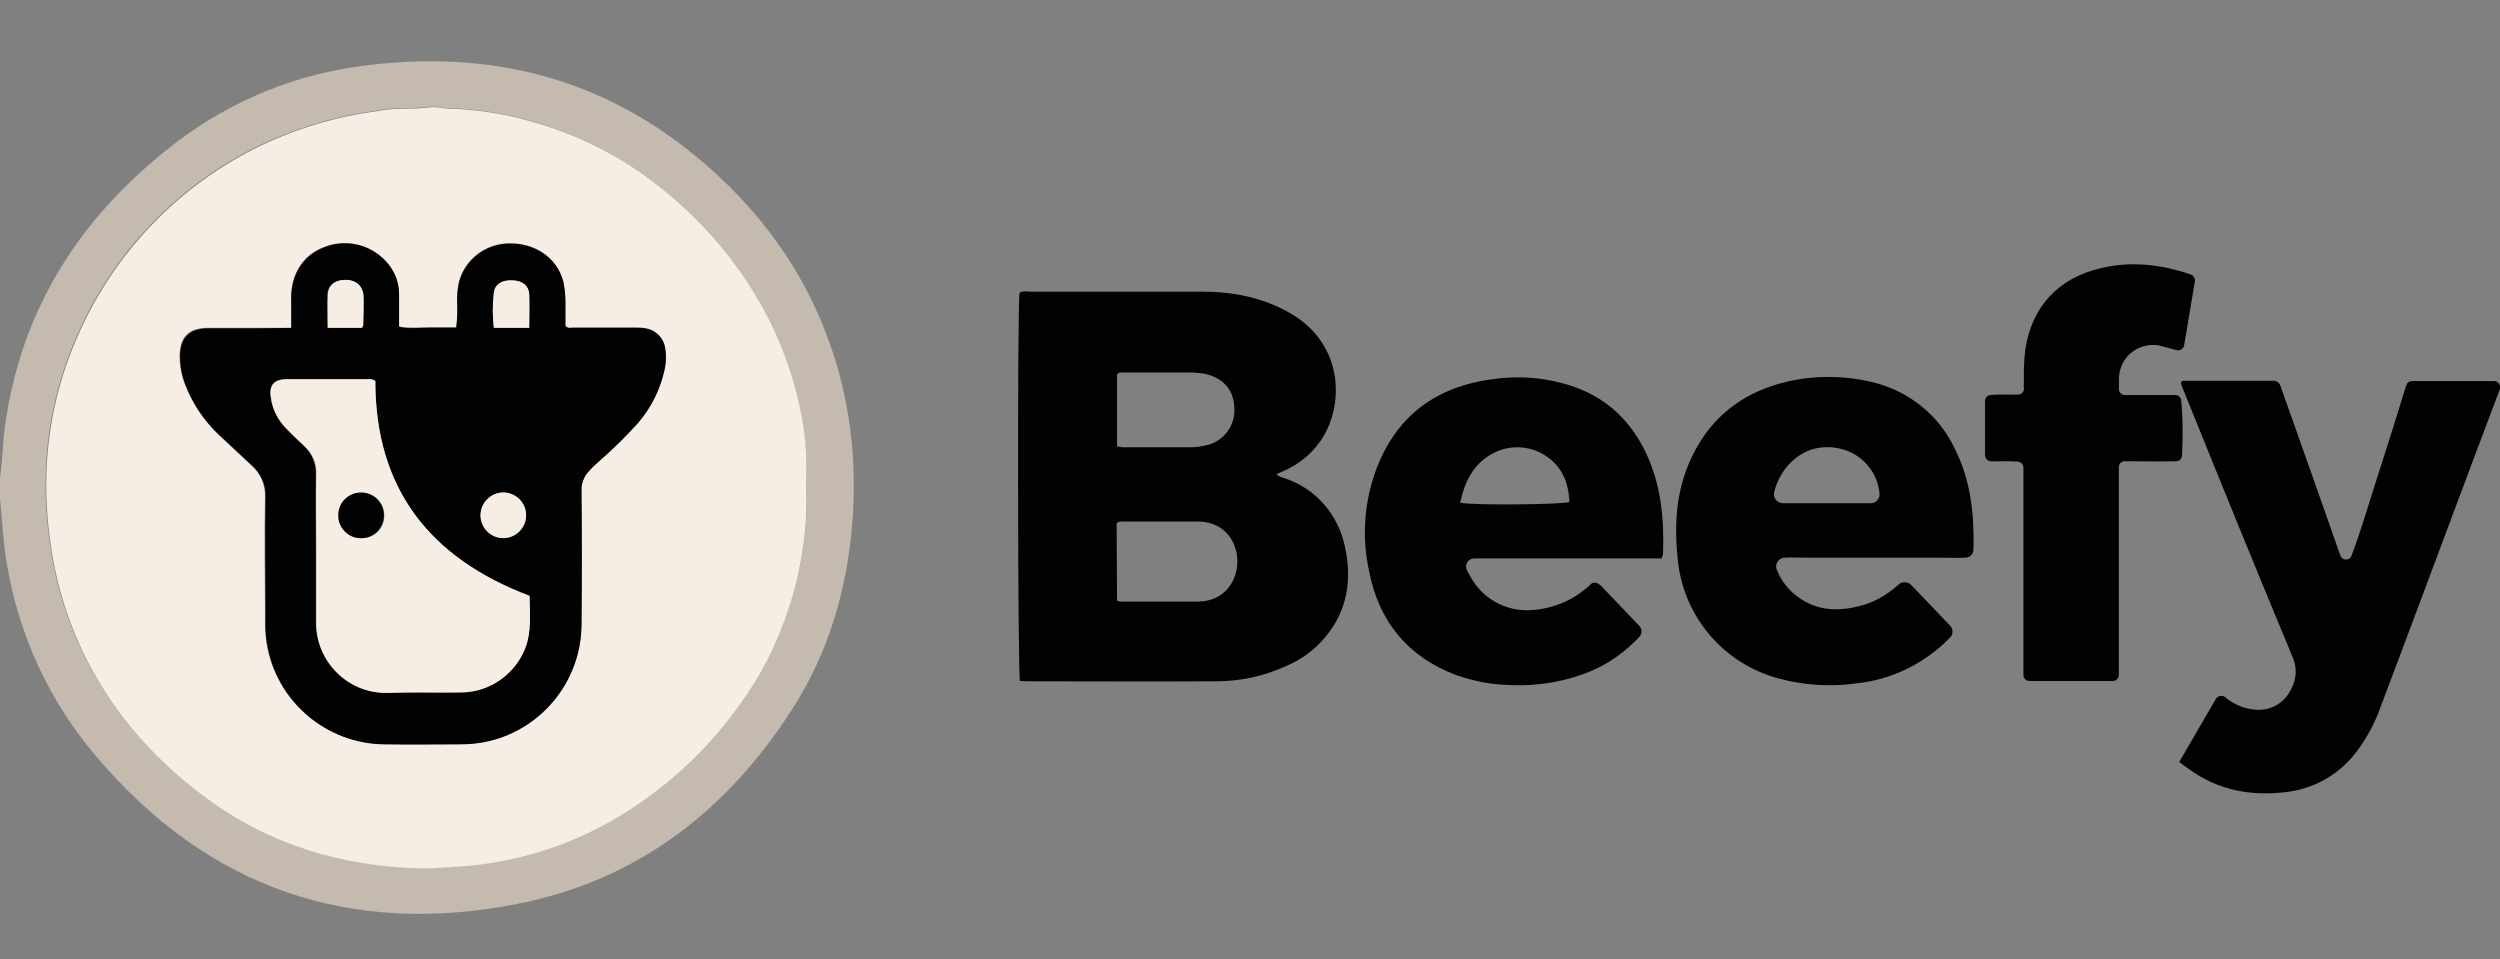
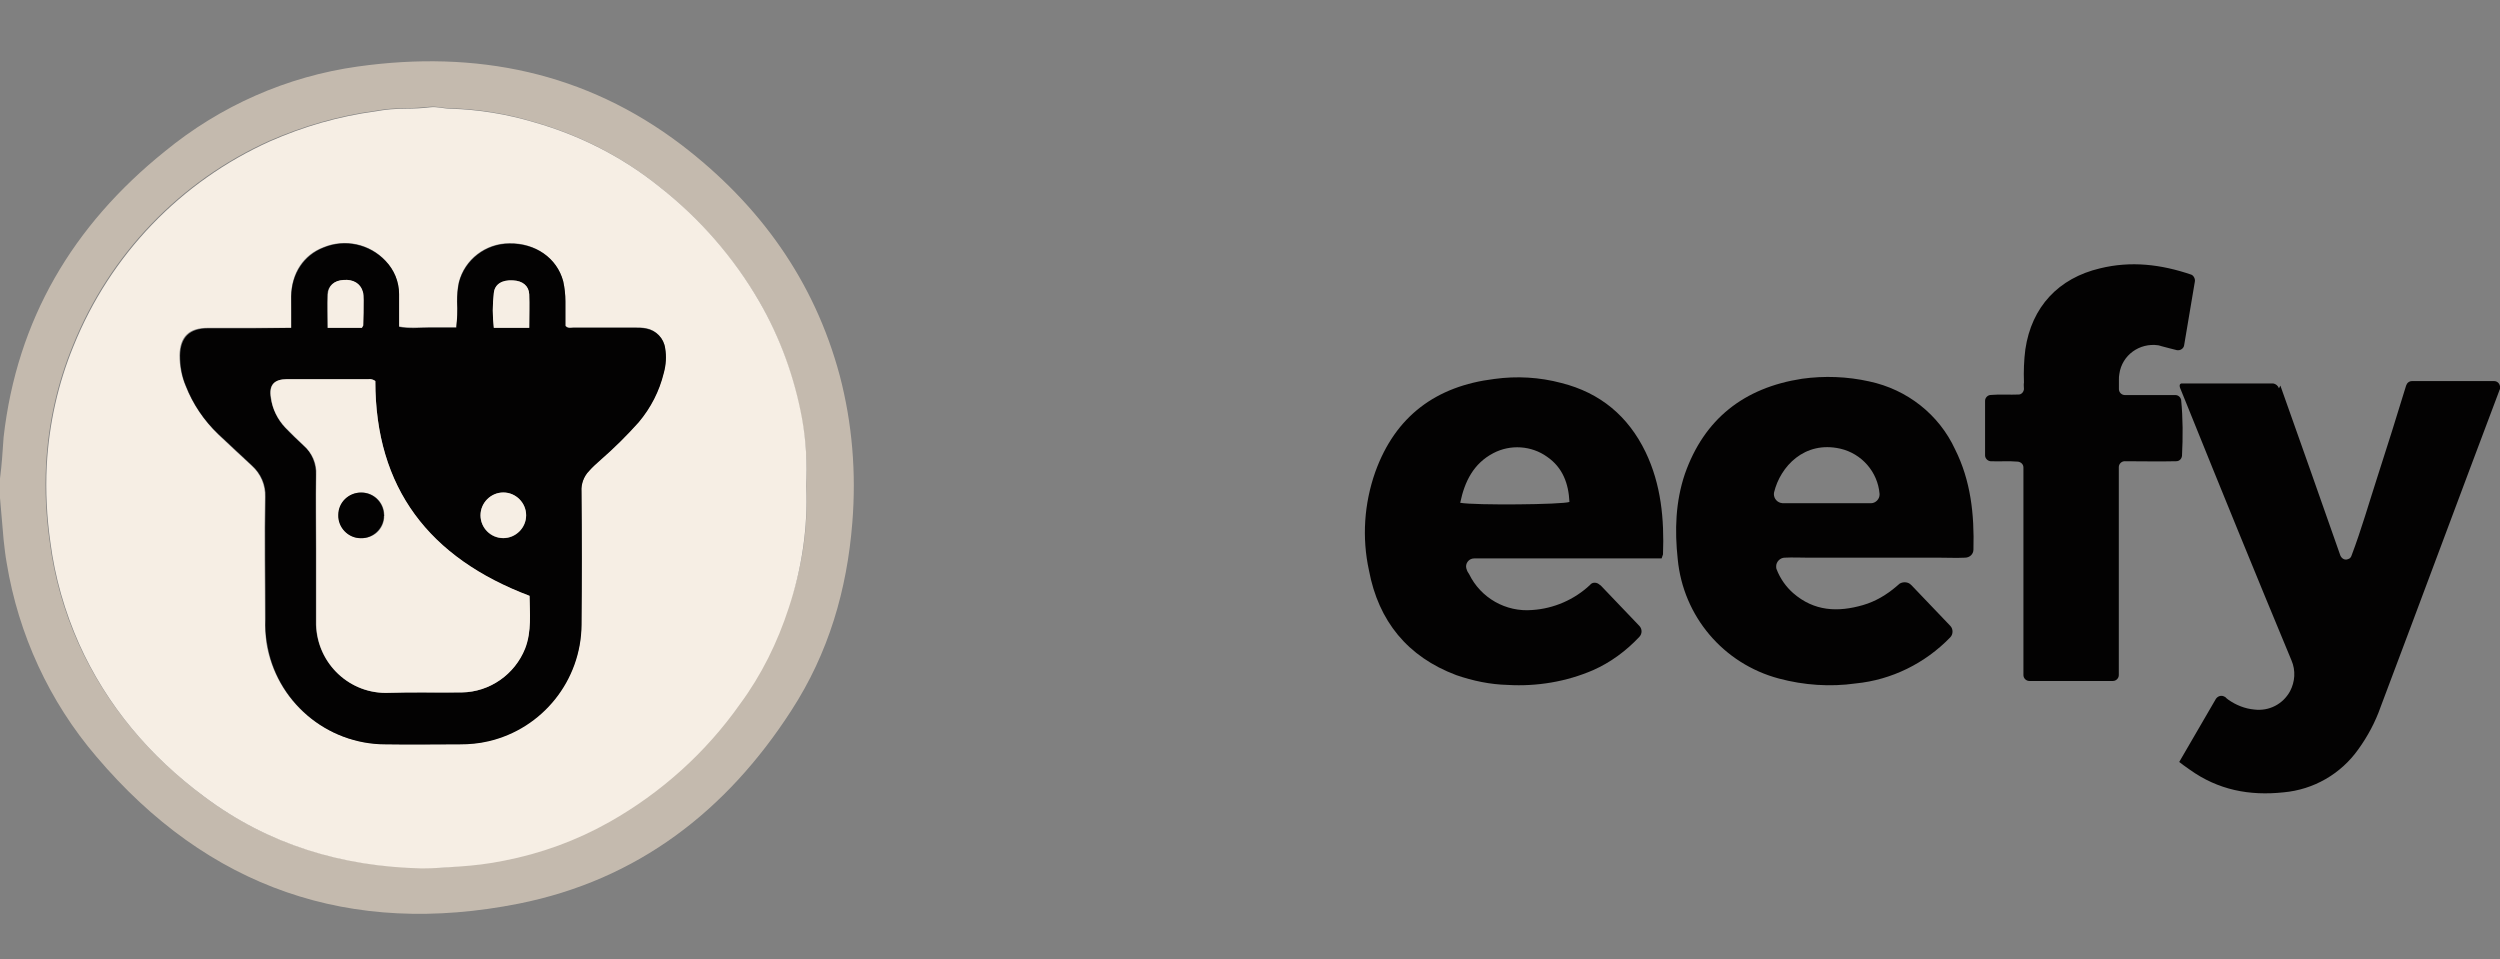
<svg xmlns="http://www.w3.org/2000/svg" viewBox="0 0 234.59 90">
  <rect x="0" y="0" width="234.59" height="90" fill="#808080" stroke="none" />
  <defs>
    <style>.f{fill:#030202;}.g{fill:#f6eee4;}.h{fill:#c4baae;}</style>
  </defs>
  <g id="a" />
  <g id="b" />
  <g id="c">
    <g id="d">
      <g id="e">
        <path class="h" d="M0,46.72v-1.81c.17-1.3,.25-2.6,.34-3.9C1.6,29.97,6.84,21.15,15.45,14.22c5.21-4.28,11.46-7.05,18.14-7.98,11.08-1.55,21.33,.5,30.35,7.35,7.3,5.58,12.47,12.72,14.86,21.66,1.18,4.49,1.55,9.15,1.18,13.77-.5,6.34-2.23,12.26-5.71,17.63-6.09,9.45-14.44,15.91-25.57,18.14-15.83,3.15-29.18-1.43-39.67-13.81-4.41-5.16-7.3-11.46-8.4-18.14-.13-.71-.21-1.47-.29-2.18L0,46.72Zm75.65-1.05c.13-2.18-.04-4.37-.46-6.51-.71-3.86-2.06-7.6-4.03-11-2.43-4.11-5.58-7.72-9.32-10.66-3.48-2.81-7.51-4.87-11.84-6.09-2.52-.76-5.16-1.18-7.81-1.26-.63,0-1.26-.21-1.89-.13-.76,.08-1.51,.13-2.31,.13-.92,0-1.89,.08-2.81,.25-3.4,.46-6.76,1.43-9.91,2.81-8.4,3.78-14.99,10.66-18.43,19.19-1.47,3.57-2.31,7.35-2.52,11.21-.13,2.39,0,4.83,.34,7.22,.42,3.27,1.34,6.51,2.69,9.53,2.64,5.84,6.68,10.54,11.71,14.32,6.05,4.53,12.97,6.59,20.45,6.76,1.13,.04,2.27-.04,3.4-.17,1.43-.08,2.85-.29,4.28-.55,3.48-.67,6.84-1.89,9.95-3.65,4.83-2.73,8.98-6.51,12.22-11.04,1.97-2.77,3.53-5.79,4.58-9.03,1.34-3.61,1.89-7.47,1.72-11.34Z" />
-         <path class="f" d="M119.77,44.49c.17,.17,.38,.29,.63,.34,2.98,.92,5.16,3.4,5.79,6.42,.71,3.15,.25,6.09-1.89,8.61-.97,1.13-2.18,2.02-3.53,2.6-2.1,.97-4.32,1.47-6.63,1.47-5.96,.04-11.92,0-17.93,0-.17,0-.34-.04-.5-.04-.21-.71-.25-35.22-.04-36.44,.29-.13,.63-.13,.97-.08h16.2c2.9,0,5.67,.55,8.23,2.02,5.25,3.02,5.08,9.11,2.64,12.26-.8,1.05-1.85,1.89-3.02,2.43l-.92,.42Zm-14.95,11.88c.13,.04,.21,.08,.34,.08h7.35c4.74-.13,4.83-7.3,.08-7.51h-7.01c-.25,0-.55-.08-.8,.17l.04,7.26Zm0-14.48c.17,.04,.34,.04,.46,.08h6.55c.42,0,.88-.08,1.3-.17,1.68-.34,2.85-1.89,2.69-3.61-.08-1.72-1.18-2.85-2.98-3.15-.34-.04-.67-.08-1.01-.08h-6.34c-.21,0-.46-.08-.67,.17v6.76h0Z" />
-         <path class="f" d="M213.98,36.18c1.89,5.33,3.78,10.66,5.63,15.95,.13,.29,.42,.46,.71,.34,.17-.04,.29-.17,.34-.34,.92-2.43,1.64-4.95,2.43-7.39,.92-2.85,1.81-5.67,2.69-8.56,.08-.25,.29-.42,.55-.42h7.72c.29,0,.55,.25,.55,.59,0,.08,0,.17-.04,.21-3.74,9.91-7.43,19.86-11.17,29.77-.5,1.43-1.22,2.77-2.1,3.99-1.64,2.31-4.2,3.78-7.01,4.03-3.19,.34-6.13-.21-8.82-2.14l-.59-.42-.38-.29,3.44-5.92c.17-.25,.5-.38,.8-.21,.04,0,.04,.04,.08,.04,.08,.08,.17,.17,.29,.25,.71,.5,1.55,.84,2.43,.92,1.39,.17,2.69-.5,3.36-1.72l.13-.25c.46-.88,.55-1.93,.13-2.9-3.32-7.98-6.59-16-9.82-24.01-.21-.5-.42-1.05-.63-1.55-.04-.13-.08-.29,.04-.38,.04-.04,.08-.04,.17-.04h8.52c.25,.04,.46,.21,.55,.46Z" />
+         <path class="f" d="M213.98,36.18c1.89,5.33,3.78,10.66,5.63,15.95,.13,.29,.42,.46,.71,.34,.17-.04,.29-.17,.34-.34,.92-2.43,1.64-4.95,2.43-7.39,.92-2.85,1.81-5.67,2.69-8.56,.08-.25,.29-.42,.55-.42h7.72c.29,0,.55,.25,.55,.59,0,.08,0,.17-.04,.21-3.74,9.91-7.43,19.86-11.17,29.77-.5,1.43-1.22,2.77-2.1,3.99-1.64,2.31-4.2,3.78-7.01,4.03-3.19,.34-6.13-.21-8.82-2.14l-.59-.42-.38-.29,3.44-5.92c.17-.25,.5-.38,.8-.21,.04,0,.04,.04,.08,.04,.08,.08,.17,.17,.29,.25,.71,.5,1.55,.84,2.43,.92,1.39,.17,2.69-.5,3.36-1.72c.46-.88,.55-1.93,.13-2.9-3.32-7.98-6.59-16-9.82-24.01-.21-.5-.42-1.05-.63-1.55-.04-.13-.08-.29,.04-.38,.04-.04,.08-.04,.17-.04h8.52c.25,.04,.46,.21,.55,.46Z" />
        <path class="f" d="M179.35,54.9l3.65,3.82c.29,.29,.29,.8,0,1.09h0c-2.35,2.43-5.5,3.99-8.86,4.32-2.39,.34-4.87,.17-7.22-.46-5.21-1.39-8.98-5.84-9.49-11.21-.29-2.69-.21-5.37,.67-7.98,1.81-5.16,5.54-8.1,11-8.94,2.1-.29,4.24-.21,6.3,.25,3.57,.76,6.55,3.11,8.06,6.38,1.47,2.94,1.81,6.09,1.72,9.4,0,.42-.34,.76-.8,.76-.8,.04-1.6,0-2.39,0h-12.34c-.71,0-1.43-.04-2.18,0-.42,0-.8,.38-.8,.8,0,.08,0,.21,.04,.29,.34,.88,.88,1.64,1.55,2.23,1.97,1.72,4.2,1.81,6.55,1.13,1.18-.34,2.23-.97,3.15-1.76l.29-.25c.34-.21,.84-.17,1.09,.13Zm-3.78-7.68c.42,0,.8-.38,.8-.8v-.08c-.17-2.06-1.68-3.78-3.69-4.24-3.36-.76-5.63,1.68-6.21,4.11-.08,.42,.17,.84,.59,.97,.08,0,.13,.04,.21,.04h8.31Z" />
        <path class="f" d="M150.17,54.9l3.65,3.82c.29,.29,.29,.76,0,1.05-1.22,1.3-2.69,2.39-4.32,3.11-2.52,1.09-5.29,1.55-8.02,1.39-1.64-.04-3.27-.38-4.83-.92-4.58-1.72-7.3-5.08-8.19-9.82-.67-3.06-.46-6.26,.59-9.24,1.89-5.25,5.71-8.06,11.17-8.73,2.1-.29,4.24-.17,6.3,.38,3.65,.92,6.26,3.11,7.89,6.47,1.47,3.06,1.76,6.3,1.64,9.61l-.13,.38h-17.59c-.42,0-.76,.34-.76,.76,0,.13,.04,.21,.08,.34s.13,.25,.21,.38c1.09,2.23,3.44,3.57,5.92,3.36,2.02-.13,3.95-.97,5.42-2.35h0c.21-.29,.67-.29,.97,.04Zm-13.14-7.72c1.34,.25,9.61,.17,10.24-.08-.08-1.72-.63-3.23-2.1-4.24-1.47-1.05-3.44-1.18-5.04-.34-1.85,.97-2.69,2.64-3.11,4.66Z" />
        <path class="f" d="M205.96,26.4c-.34,2.06-.67,4.03-1.01,6-.04,.29-.34,.5-.63,.46h-.04c-.5-.13-1.01-.25-1.47-.38-.08-.04-.17-.04-.29-.08-1.76-.25-3.4,.92-3.65,2.69-.04,.17-.04,.38-.04,.55v.88c0,.29,.25,.55,.55,.55h4.74c.29,0,.5,.21,.55,.46,.17,1.72,.17,3.48,.08,5.25-.04,.29-.25,.5-.55,.5-1.6,.04-3.15,0-4.83,0-.29,0-.55,.25-.55,.55v19.52c0,.29-.25,.55-.55,.55h-7.85c-.29,0-.55-.25-.55-.55v-19.48c0-.29-.21-.5-.5-.55-.88-.08-1.76,0-2.6-.04-.29-.04-.5-.29-.5-.55v-5.12c0-.29,.25-.55,.55-.55,.88-.08,1.76,0,2.6-.04,.25,0,.46-.21,.5-.5,0-.21-.04-.42,0-.63-.04-1.05,0-2.1,.13-3.11,.59-3.99,3.11-6.68,7.01-7.6,2.9-.71,5.71-.38,8.56,.59,.21,.08,.38,.38,.34,.63Z" />
        <path class="g" d="M75.65,45.67c.17,3.86-.42,7.72-1.64,11.38-1.05,3.23-2.56,6.3-4.58,9.03-3.19,4.53-7.39,8.31-12.22,11.04-3.11,1.76-6.47,2.98-9.95,3.65-1.43,.29-2.85,.46-4.28,.55-1.13,.08-2.27,.17-3.4,.17-7.51-.17-14.4-2.23-20.45-6.76-5.08-3.78-9.11-8.52-11.71-14.32-1.34-3.02-2.27-6.26-2.69-9.53-.34-2.39-.46-4.79-.34-7.22,.21-3.86,1.05-7.64,2.52-11.21,3.44-8.52,10.03-15.41,18.43-19.19,3.15-1.39,6.47-2.35,9.91-2.81,.92-.17,1.85-.25,2.81-.25,.76,0,1.55-.04,2.31-.13,.63-.08,1.26,.13,1.89,.13,2.64,.08,5.25,.5,7.81,1.26,4.32,1.22,8.35,3.27,11.84,6.09,3.74,2.94,6.93,6.59,9.32,10.71,1.97,3.4,3.32,7.14,4.03,11,.38,2.1,.5,4.24,.38,6.42ZM27.33,30.76h-7.85c-1.76,0-2.6,.84-2.64,2.56,0,.97,.17,1.93,.55,2.85,.67,1.72,1.72,3.27,3.06,4.58,1.05,1.01,2.1,1.97,3.15,2.94,.84,.76,1.3,1.81,1.26,2.94-.08,3.82,0,7.64,0,11.46,0,.76,.04,1.47,.13,2.23,.88,5.46,5.58,9.49,11.13,9.49,2.31,.04,4.62,0,6.97,0,.92,0,1.81-.08,2.69-.29,5.08-1.18,8.73-5.71,8.77-10.92,.04-4.16,.04-8.31,0-12.51-.04-.71,.25-1.39,.71-1.93,.34-.38,.71-.71,1.09-1.05,1.26-1.09,2.48-2.27,3.57-3.53,1.13-1.34,1.93-2.9,2.35-4.62,.21-.76,.25-1.51,.13-2.31-.13-.92-.84-1.68-1.76-1.85-.38-.08-.71-.08-1.09-.08h-5.75c-.25,0-.55,.08-.76-.17v-2.31c0-.63-.04-1.26-.21-1.89-.59-2.14-2.6-3.57-5.04-3.53-2.23,0-4.2,1.51-4.74,3.65-.13,.59-.17,1.18-.17,1.81,.04,.8,.04,1.64-.08,2.43h-2.64c-.84,0-1.81,.08-2.73-.08v-3.06c0-1.18-.46-2.27-1.26-3.11-1.47-1.6-3.82-2.1-5.84-1.26-1.85,.71-2.98,2.39-3.02,4.58,.04,.97,.04,1.89,.04,2.98Z" />
        <path class="f" d="M27.33,30.76v-2.94c.04-2.14,1.18-3.86,3.02-4.58,2.02-.84,4.32-.34,5.84,1.26,.8,.84,1.26,1.93,1.26,3.11v3.06c.92,.21,1.81,.08,2.73,.08h2.64c.08-.8,.13-1.6,.08-2.43,0-.59,.04-1.22,.17-1.81,.55-2.14,2.52-3.65,4.74-3.65,2.43-.04,4.45,1.34,5.04,3.53,.13,.63,.21,1.26,.21,1.89v2.31c.25,.29,.5,.17,.76,.17h5.75c.38,0,.76,0,1.09,.08,.92,.17,1.64,.92,1.76,1.85,.13,.76,.08,1.55-.13,2.31-.42,1.72-1.22,3.27-2.35,4.62-1.13,1.26-2.31,2.43-3.57,3.53-.38,.34-.76,.67-1.09,1.05-.5,.5-.76,1.22-.71,1.93,.04,4.16,.04,8.31,0,12.51-.04,5.21-3.65,9.74-8.73,10.92-.88,.21-1.81,.29-2.69,.29-2.31,0-4.62,.04-6.97,0-5.54,0-10.29-4.07-11.13-9.53-.13-.71-.17-1.47-.13-2.23,0-3.82-.08-7.64,0-11.46,.04-1.13-.42-2.18-1.26-2.94-1.05-.97-2.1-1.97-3.15-2.94-1.34-1.26-2.39-2.81-3.06-4.53-.38-.88-.55-1.85-.55-2.85,.04-1.72,.88-2.56,2.64-2.56h4.24l3.53-.04Zm7.89,5c-.17-.17-.42-.21-.67-.17h-7.64c-1.22,0-1.72,.55-1.51,1.76,.17,1.05,.63,2.02,1.34,2.77,.55,.59,1.13,1.13,1.72,1.68,.8,.67,1.22,1.72,1.18,2.77-.04,2.31,0,4.62,0,6.93v6.76c-.08,3.65,2.81,6.68,6.42,6.76h.42c2.27-.08,4.58,0,6.84-.04,2.6-.04,4.95-1.68,5.92-4.11,.67-1.64,.46-3.36,.42-4.95-9.4-3.53-14.44-10.12-14.44-20.15Zm12.01,14.74c1.18,0,2.14-.97,2.14-2.14s-.97-2.14-2.14-2.14h0c-1.18,0-2.14,.97-2.14,2.14s.92,2.14,2.14,2.14h0Zm2.43-19.73c0-1.09,.04-2.1,0-3.15-.04-.8-.63-1.26-1.51-1.3-1.01-.04-1.72,.34-1.81,1.18-.13,1.09-.13,2.18,0,3.27h3.32Zm-15.7,0c.04-.08,.08-.17,.08-.21,0-.8,.04-1.6,.04-2.39,0-.25-.04-.55-.08-.8-.21-.76-.88-1.18-1.81-1.09-.84,.08-1.43,.55-1.47,1.34-.04,1.05,0,2.06,0,3.15h3.23Z" />
        <path class="g" d="M35.22,35.76c0,10.03,5.04,16.58,14.48,20.15,0,1.6,.21,3.32-.42,4.95-.97,2.43-3.32,4.07-5.92,4.11-2.27,.04-4.58-.04-6.84,.04-3.65,.17-6.72-2.69-6.84-6.34v-7.18c0-2.31-.04-4.62,0-6.93,.08-1.05-.38-2.06-1.18-2.77-.59-.55-1.18-1.13-1.72-1.68-.71-.76-1.22-1.72-1.34-2.77-.21-1.22,.29-1.76,1.51-1.76h7.64c.17-.04,.42,.04,.63,.17Zm.84,12.64c.04-1.18-.92-2.18-2.1-2.18-1.18-.04-2.18,.92-2.18,2.1-.04,1.18,.92,2.18,2.1,2.18,1.18,.04,2.14-.84,2.18-2.02-.04-.04,0-.08,0-.08h0Z" />
        <path class="g" d="M47.23,50.49c-1.18,0-2.14-.97-2.14-2.14s.97-2.14,2.14-2.14h0c1.18,0,2.14,.97,2.14,2.14s-.97,2.14-2.14,2.14h0Z" />
        <path class="g" d="M49.66,30.76h-3.32c-.13-1.09-.13-2.18,0-3.27,.08-.84,.8-1.26,1.81-1.18,.88,.04,1.47,.5,1.51,1.3,.04,1.01,0,2.06,0,3.15Z" />
        <path class="g" d="M33.96,30.76h-3.19c0-1.05-.04-2.1,0-3.15,.04-.8,.59-1.3,1.47-1.34,.92-.08,1.6,.34,1.81,1.09,.08,.25,.08,.55,.08,.8,0,.8,0,1.6-.04,2.39-.04,.04-.08,.13-.13,.21Z" />
        <path class="f" d="M36.02,48.4c0,1.18-1.01,2.14-2.18,2.1-1.18,0-2.14-1.01-2.1-2.18,0-1.18,.97-2.1,2.14-2.1s2.1,.92,2.14,2.06c.04,.04,.04,.08,0,.13Z" />
      </g>
    </g>
  </g>
</svg>